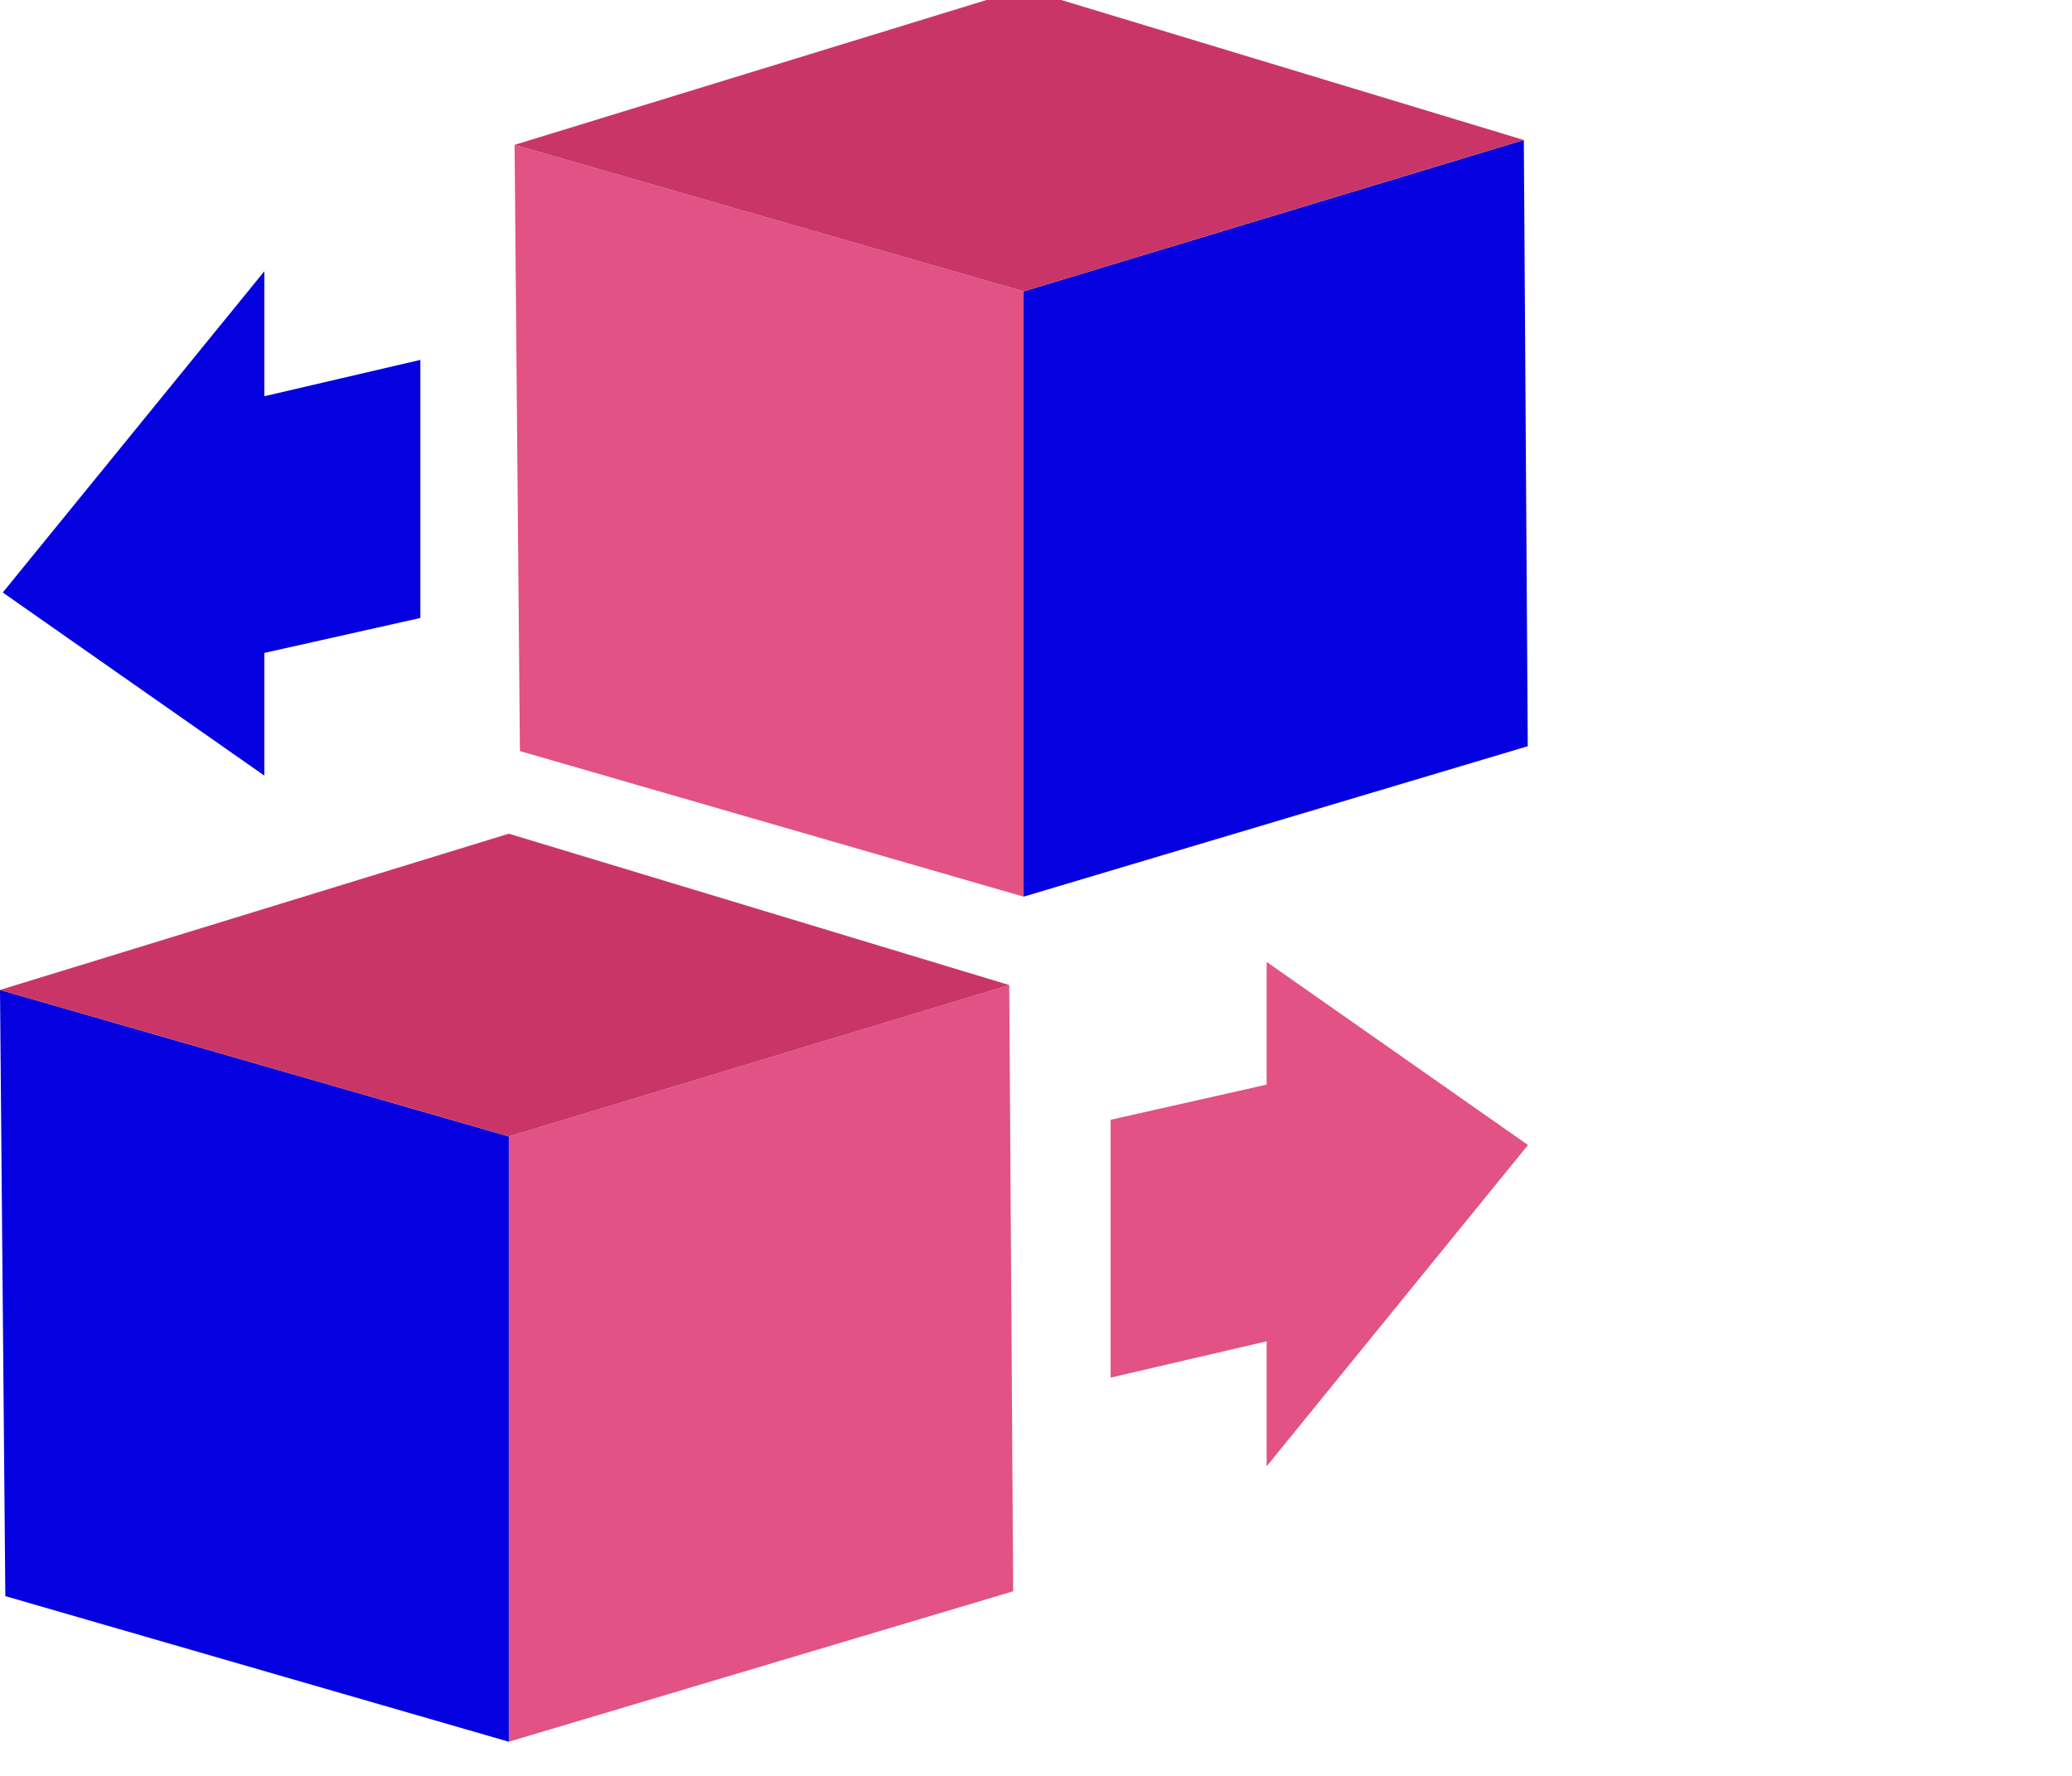
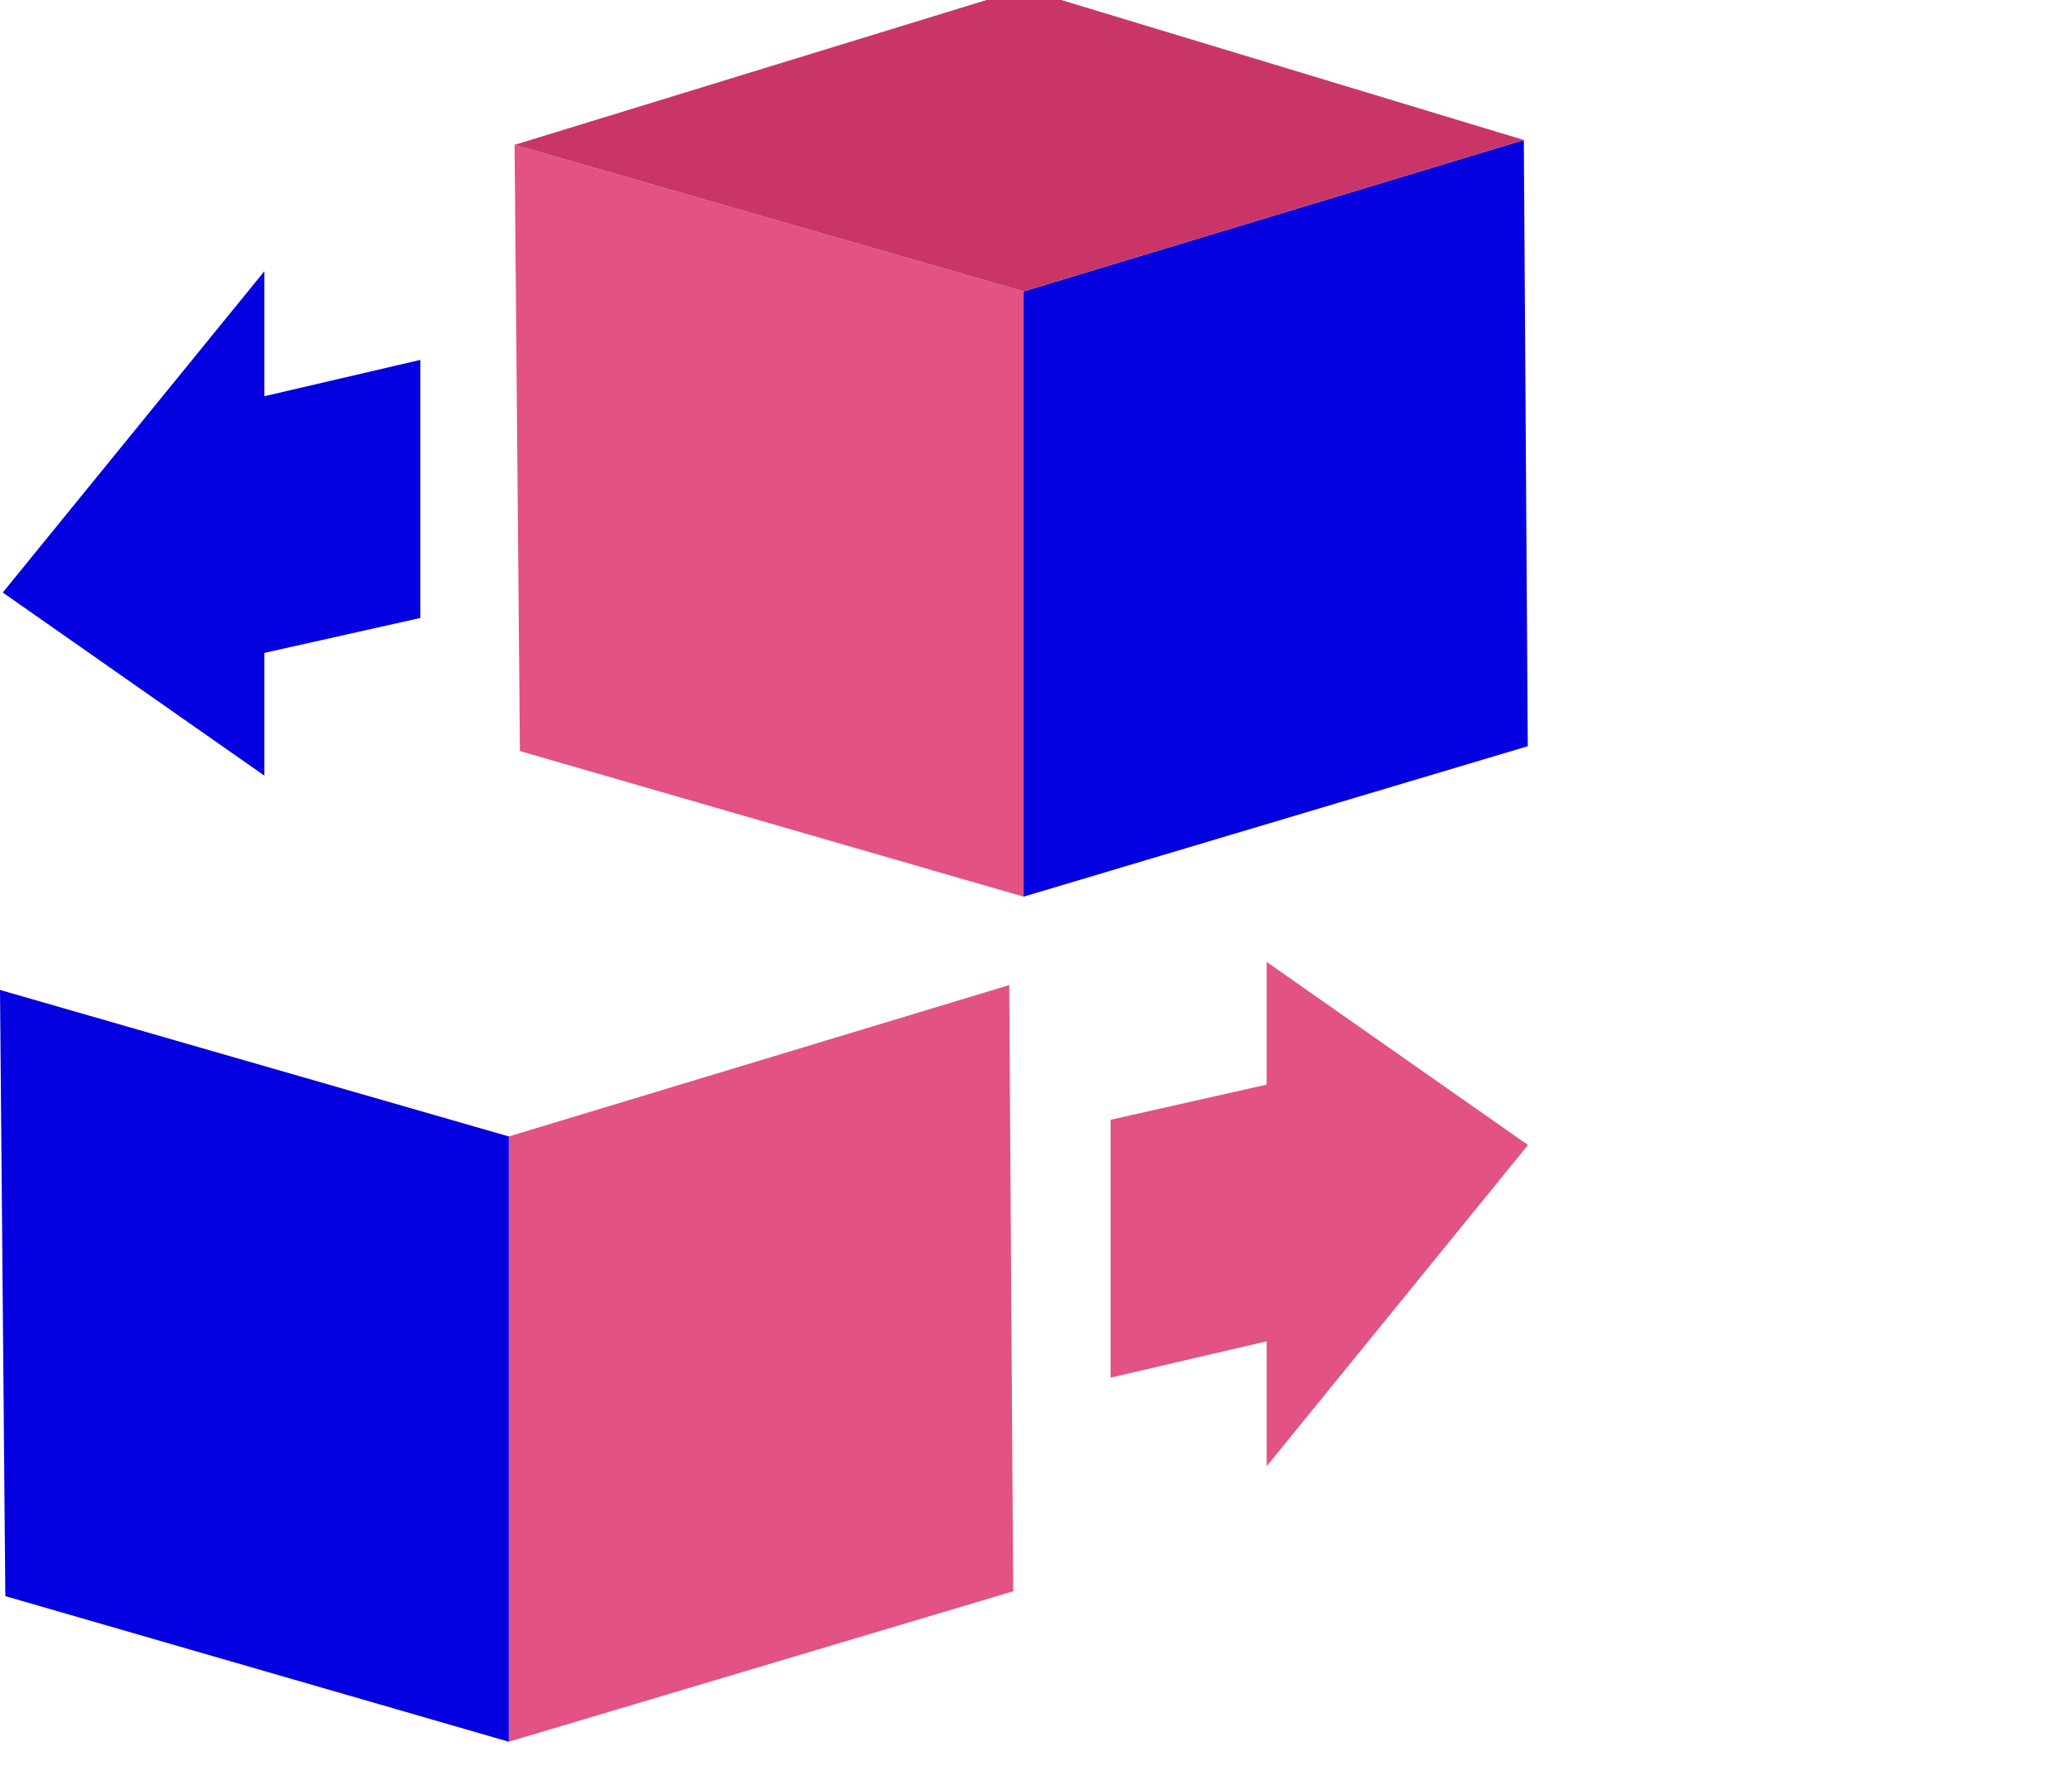
<svg xmlns="http://www.w3.org/2000/svg" width="91" height="78" viewBox="0 0 91 78" fill="none">
  <g clip-path="url(#clip0_1672_2977)">
    <path d="M44.325 43.266L44.498 69.892L22.346 76.5V49.915L44.325 43.266Z" fill="#E25284" />
    <path d="M22.346 76.5L0.234 70.105L0 43.48L22.346 49.915V76.5Z" fill="#0500DF" />
-     <path d="M22.346 49.915L0 43.48L22.346 36.617L44.325 43.266L22.346 49.915Z" fill="#CA3568" />
-     <path d="M66.925 6.149L67.098 32.775L44.956 39.383V12.798L66.925 6.149Z" fill="#0500DF" />
+     <path d="M66.925 6.149L67.098 32.775L44.956 39.383V12.798L66.925 6.149" fill="#0500DF" />
    <path d="M44.956 39.383L22.834 32.988L22.6 6.362L44.956 12.798V39.383Z" fill="#E25284" />
    <path d="M44.956 12.798L22.6 6.362L44.956 -0.5L66.925 6.149L44.956 12.798Z" fill="#CA3568" />
    <path d="M55.63 42.249L67.108 50.291L55.63 64.402V58.912L48.778 60.508V49.183L55.63 47.638V42.249Z" fill="#E25284" />
    <path d="M11.61 34.066L0.122 26.024L11.61 11.913V17.403L18.462 15.807V27.142L11.61 28.677V34.066Z" fill="#0500DF" />
  </g>
  <defs>
    <clipPath id="clip0_1672_2977">
      <rect width="91" height="78" fill="white" />
    </clipPath>
  </defs>
</svg>